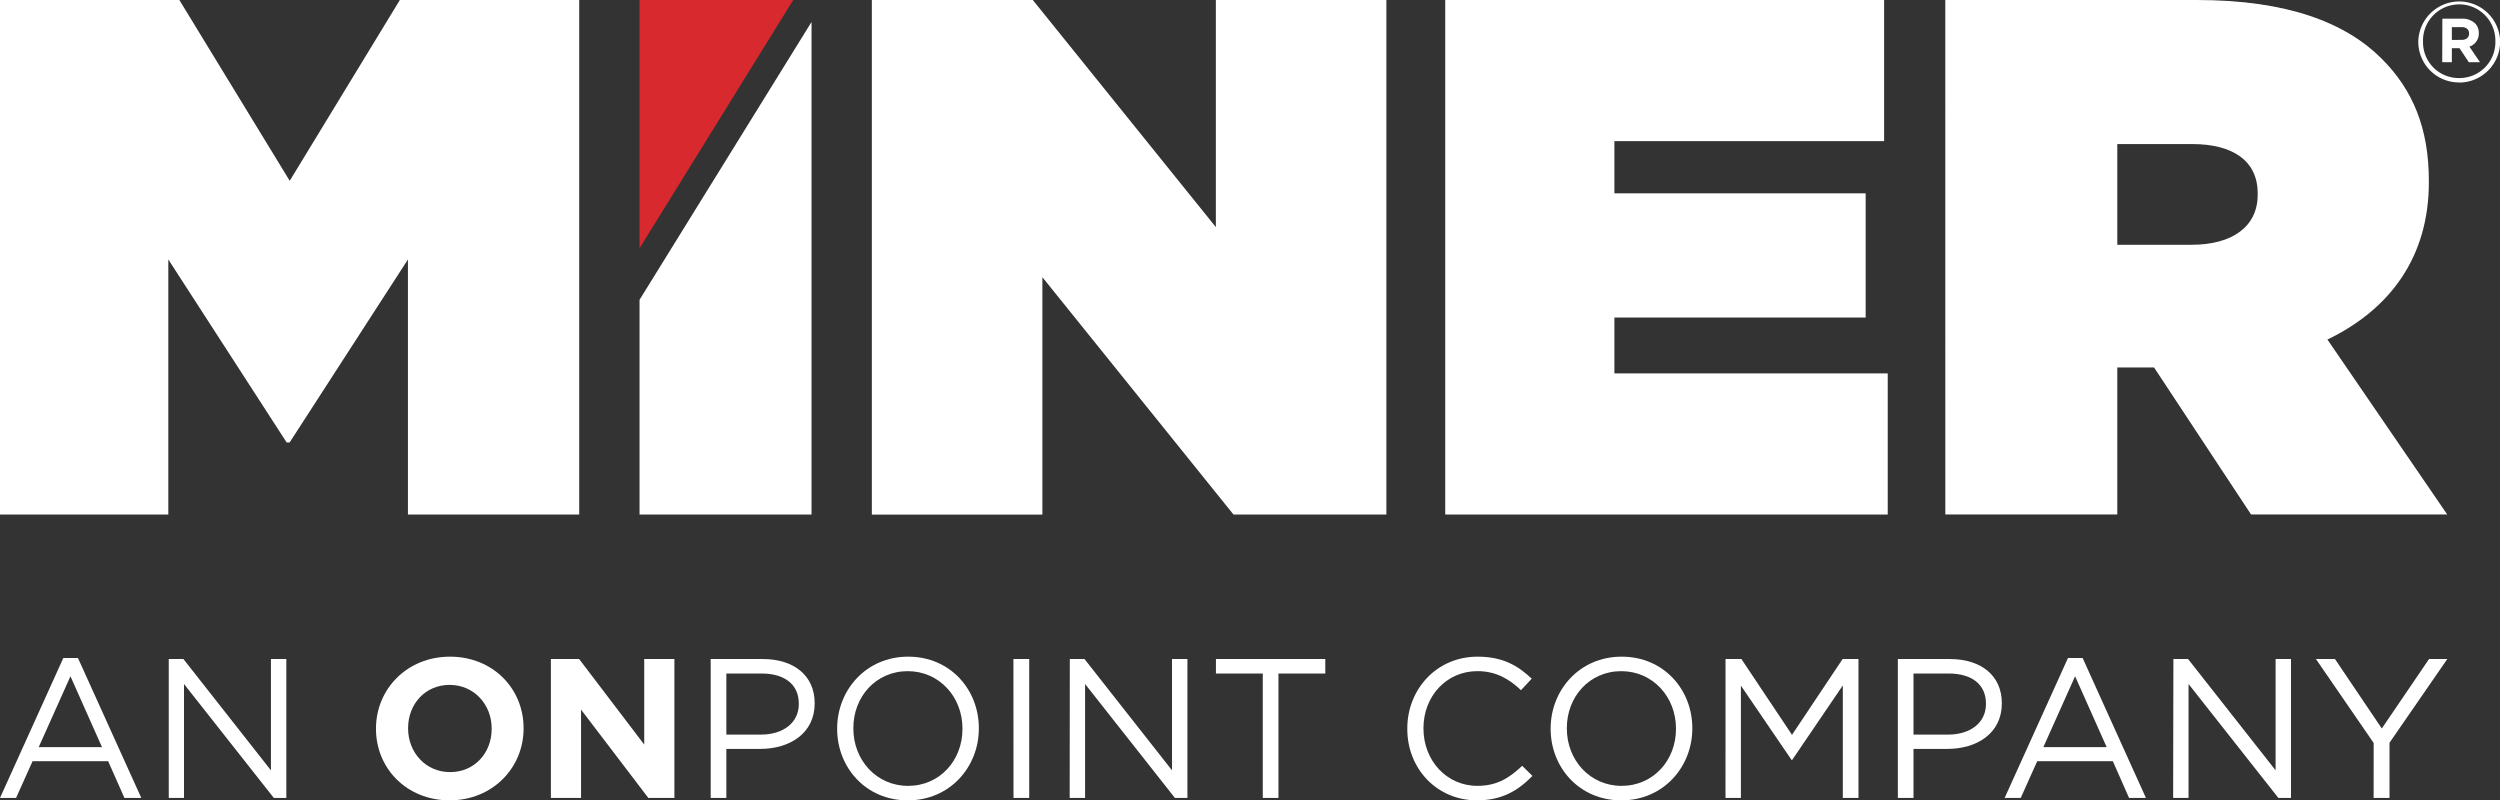
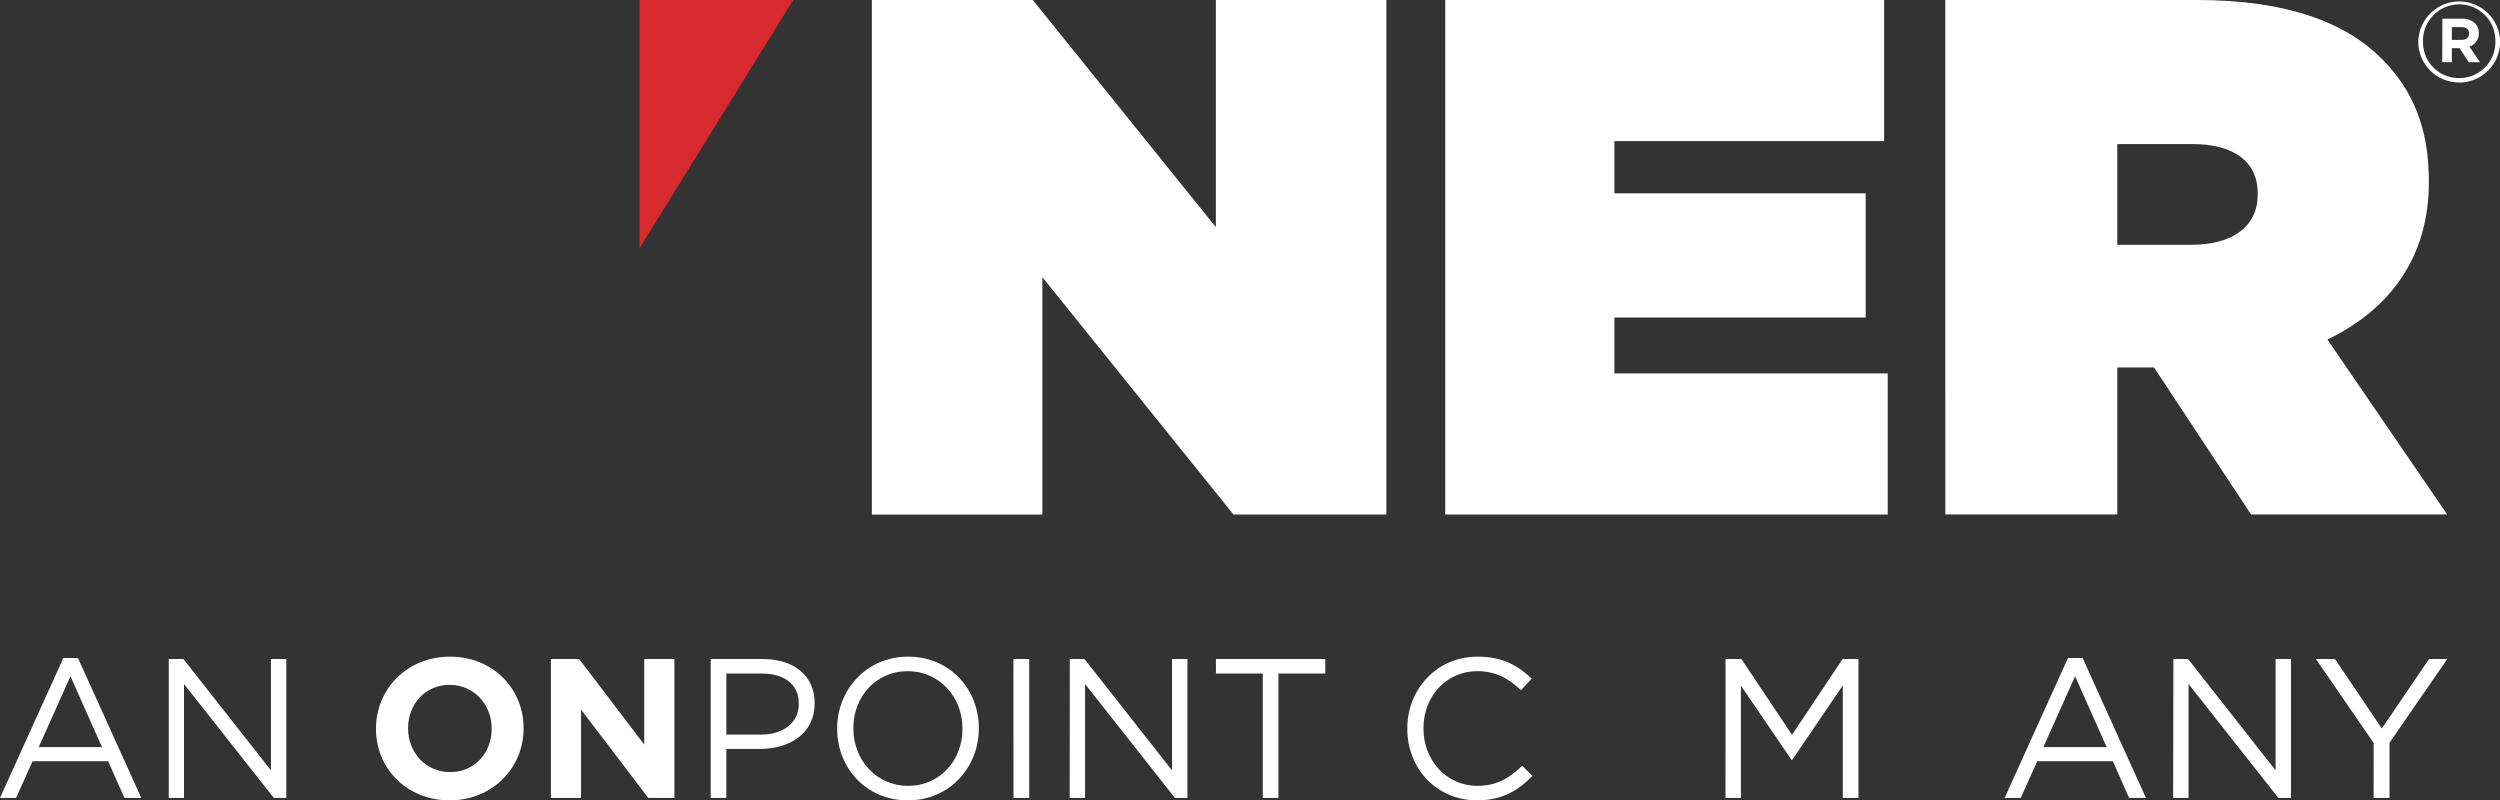
<svg xmlns="http://www.w3.org/2000/svg" viewBox="0 0 974.05 311.82">
  <rect x="0" y="0" width="974.05" height="311.82" fill="#333333" stroke="none" />
  <defs>
    <style>.cls-1{fill:#fff;}.cls-2{fill:#d7292e;}</style>
  </defs>
  <g id="Layer_2" data-name="Layer 2">
    <g id="Layer_1-2" data-name="Layer 1">
      <path class="cls-1" d="M955.29,15.56v-5H959c1.84,0,3,.84,3,2.47v.09c0,1.41-1,2.42-2.91,2.42Zm-3.75,8.68h3.75V18.78h3l3.61,5.46h4.36l-4.14-6.08a5.26,5.26,0,0,0,3.66-5.24v-.09a5.11,5.11,0,0,0-1.41-3.7,7.15,7.15,0,0,0-5.24-1.85h-7.54Zm6.52,6.17a13.91,13.91,0,0,1-14-14.1v-.09a14.1,14.1,0,1,1,28.19-.08v.08a14,14,0,0,1-14.14,14.19m0,1.76a16,16,0,0,0,16-16v-.08a15.95,15.95,0,0,0-31.89.08v.09a15.83,15.83,0,0,0,15.9,15.86" />
-       <path class="cls-1" d="M0,0H69.88l43,70.45L155.79,0h69.88V200.47H158.94V101.09l-46.1,71.31h-1.15L65.58,101.09v99.38H0Z" />
      <path class="cls-1" d="M339.69,0H402.4l71.32,88.49V0h66.44V200.47H480.59L406.13,108v92.5H339.69Z" />
      <path class="cls-1" d="M563.09,0h171V55H629V75.32H726.9v48.4H629v21.76H735.5v55H563.09Z" />
      <path class="cls-1" d="M757.92,0h98C891.38,0,914,8.88,928,22.91c12,12,18.33,26.92,18.33,47.54V71c0,29.21-15.17,49.55-39.52,61.29l46.68,68.16H877.06l-37.8-57.28H824.94v57.28h-67Zm95.94,95.37c16,0,25.78-7.16,25.78-19.48v-.57c0-12.89-10-19.19-25.49-19.19H824.94V95.37Z" />
-       <polygon class="cls-1" points="249.18 116.81 249.18 200.47 316.19 200.47 316.19 8.56 249.18 116.81" />
      <path class="cls-1" d="M24.67,256.38h5.71l24.67,54.51H48.48l-6.34-14.31H12.69L6.26,310.89H0ZM39.74,291.1,27.45,263.49,15.08,291.1Z" />
      <path class="cls-1" d="M65.75,256.77h5.71l34.1,43.37V256.77h6v54.12h-4.87l-35-44.39v44.39H65.75Z" />
      <path class="cls-1" d="M146.49,284v-.15c0-15.39,12.14-28,28.84-28S204,268.28,204,283.68v.15c0,15.39-12.14,28-28.84,28S146.49,299.37,146.49,284Zm45.08,0v-.15c0-9.28-6.81-17-16.39-17S159,274.4,159,283.68v.15c0,9.28,6.8,17,16.38,17S191.57,293.27,191.57,284Z" />
      <path class="cls-1" d="M214.64,256.77h11L251,290.1V256.77h11.76v54.12H252.6l-26.21-34.41v34.41H214.64Z" />
      <path class="cls-1" d="M276.9,256.77h20.26c12.21,0,20.25,6.49,20.25,17.16v.15c0,11.68-9.74,17.71-21.25,17.71H283v19.1H276.9Zm19.49,29.45c9,0,14.84-4.79,14.84-11.9v-.16c0-7.73-5.8-11.75-14.54-11.75H283v23.81Z" />
      <path class="cls-1" d="M326.17,284v-.15c0-14.93,11.21-28,27.68-28s27.53,12.91,27.53,27.84v.15c0,14.92-11.21,28-27.68,28S326.17,298.91,326.17,284ZM375,284v-.15c0-12.29-9-22.35-21.34-22.35s-21.18,9.9-21.18,22.2v.15c0,12.29,9,22.34,21.33,22.34S375,296.28,375,284Z" />
      <path class="cls-1" d="M394.85,256.77H401v54.12h-6.12Z" />
      <path class="cls-1" d="M416.82,256.77h5.72l34.1,43.37V256.77h6v54.12h-4.87l-35-44.39v44.39h-6Z" />
      <path class="cls-1" d="M492,262.41H473.75v-5.64h42.61v5.64H498.11v48.48H492Z" />
      <path class="cls-1" d="M548.31,284v-.15c0-15.31,11.44-28,27.37-28,9.82,0,15.7,3.47,21.11,8.58l-4.18,4.48c-4.56-4.32-9.67-7.42-17-7.42-12,0-21,9.74-21,22.2v.15c0,12.52,9.05,22.34,21,22.34,7.42,0,12.28-2.86,17.46-7.81l4,3.95c-5.64,5.72-11.82,9.51-21.64,9.51C559.83,311.82,548.31,299.52,548.31,284Z" />
-       <path class="cls-1" d="M604.16,284v-.15c0-14.93,11.21-28,27.67-28s27.53,12.91,27.53,27.84v.15c0,14.92-11.21,28-27.67,28S604.16,298.91,604.16,284ZM653,284v-.15c0-12.29-9-22.35-21.34-22.35s-21.19,9.9-21.19,22.2v.15c0,12.29,9,22.34,21.33,22.34S653,296.28,653,284Z" />
      <path class="cls-1" d="M672.3,256.77h6.19l19.71,29.54,19.72-29.54h6.18v54.12H718V267.05l-19.71,29H698l-19.71-28.92v43.76h-6Z" />
-       <path class="cls-1" d="M739.44,256.77h20.25c12.22,0,20.26,6.49,20.26,17.16v.15c0,11.68-9.74,17.71-21.26,17.71H745.54v19.1h-6.1Zm19.48,29.45c9,0,14.85-4.79,14.85-11.9v-.16c0-7.73-5.8-11.75-14.54-11.75H745.54v23.81Z" />
      <path class="cls-1" d="M805.72,256.38h5.72l24.66,54.51h-6.57l-6.33-14.31H793.74l-6.42,14.31h-6.27ZM820.8,291.1l-12.3-27.61L796.13,291.1Z" />
      <path class="cls-1" d="M846.8,256.77h5.72l34.1,43.37V256.77h6v54.12H887.7l-35-44.39v44.39h-6Z" />
      <path class="cls-1" d="M924.83,289.48l-22.5-32.71h7.42L928,283.83l18.4-27.06h7.12L931,289.39v21.5h-6.19Z" />
      <polygon class="cls-2" points="309.06 0 249.18 0 249.18 96.73 309.06 0" />
    </g>
  </g>
</svg>